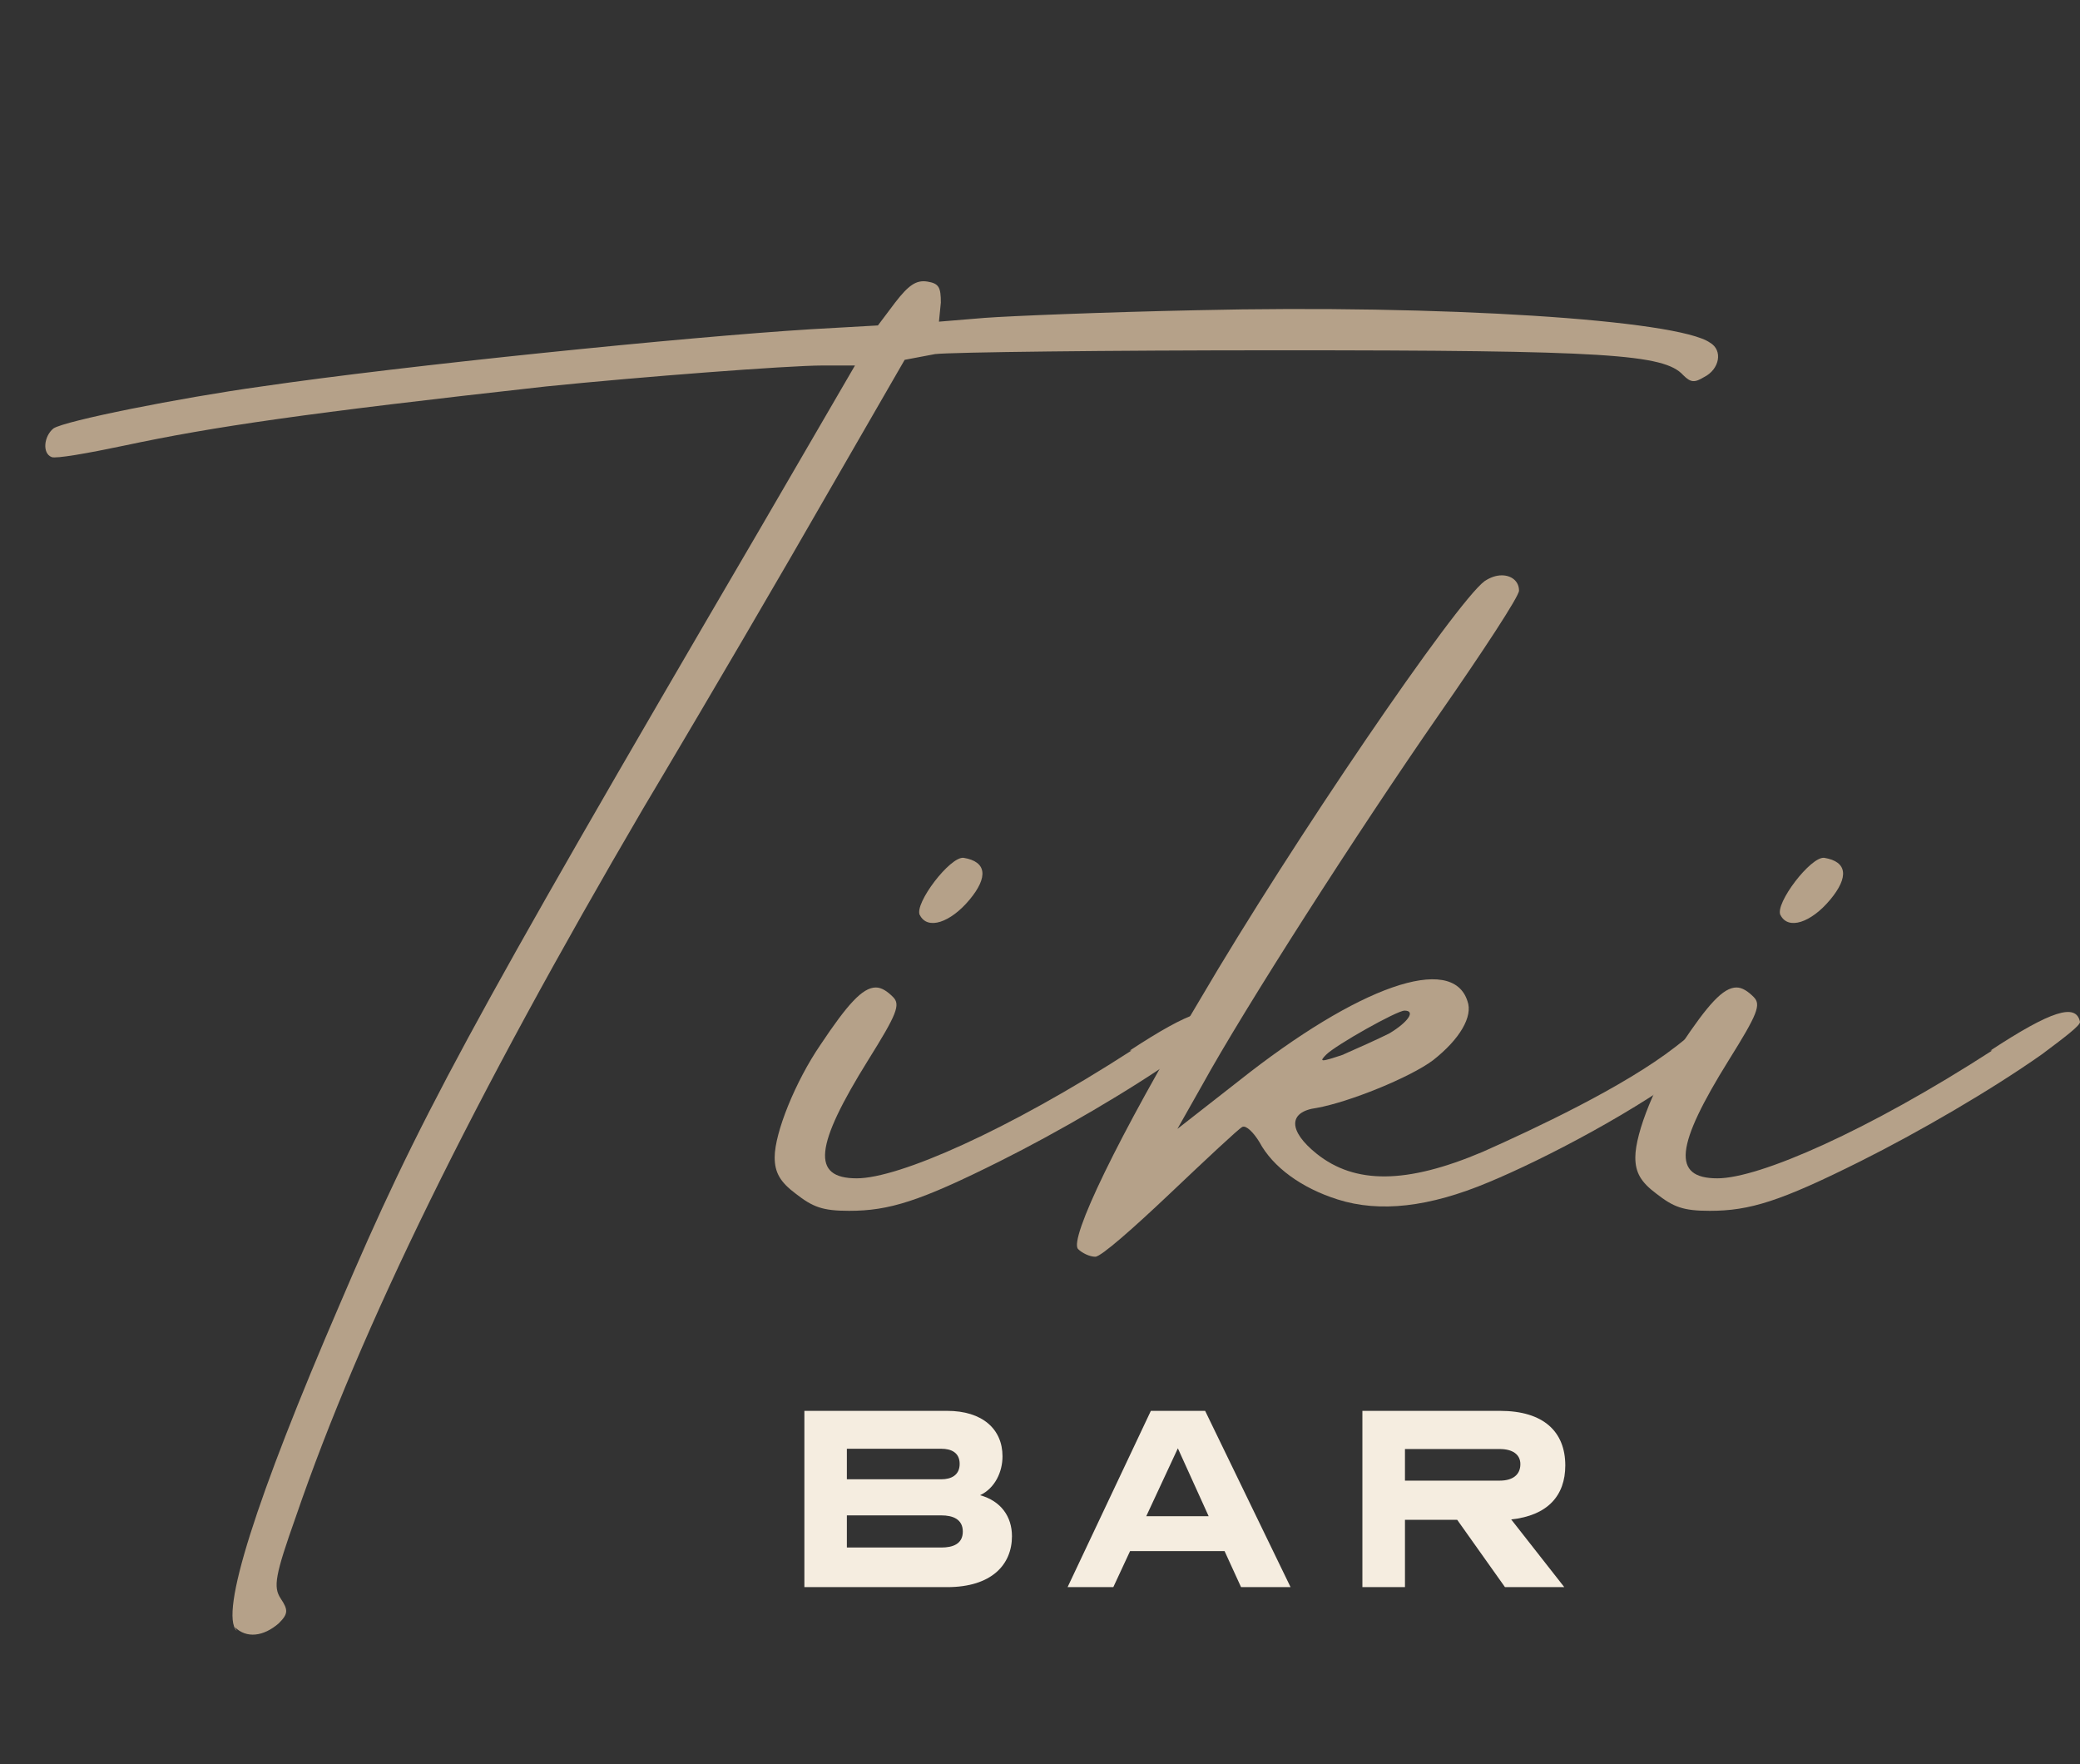
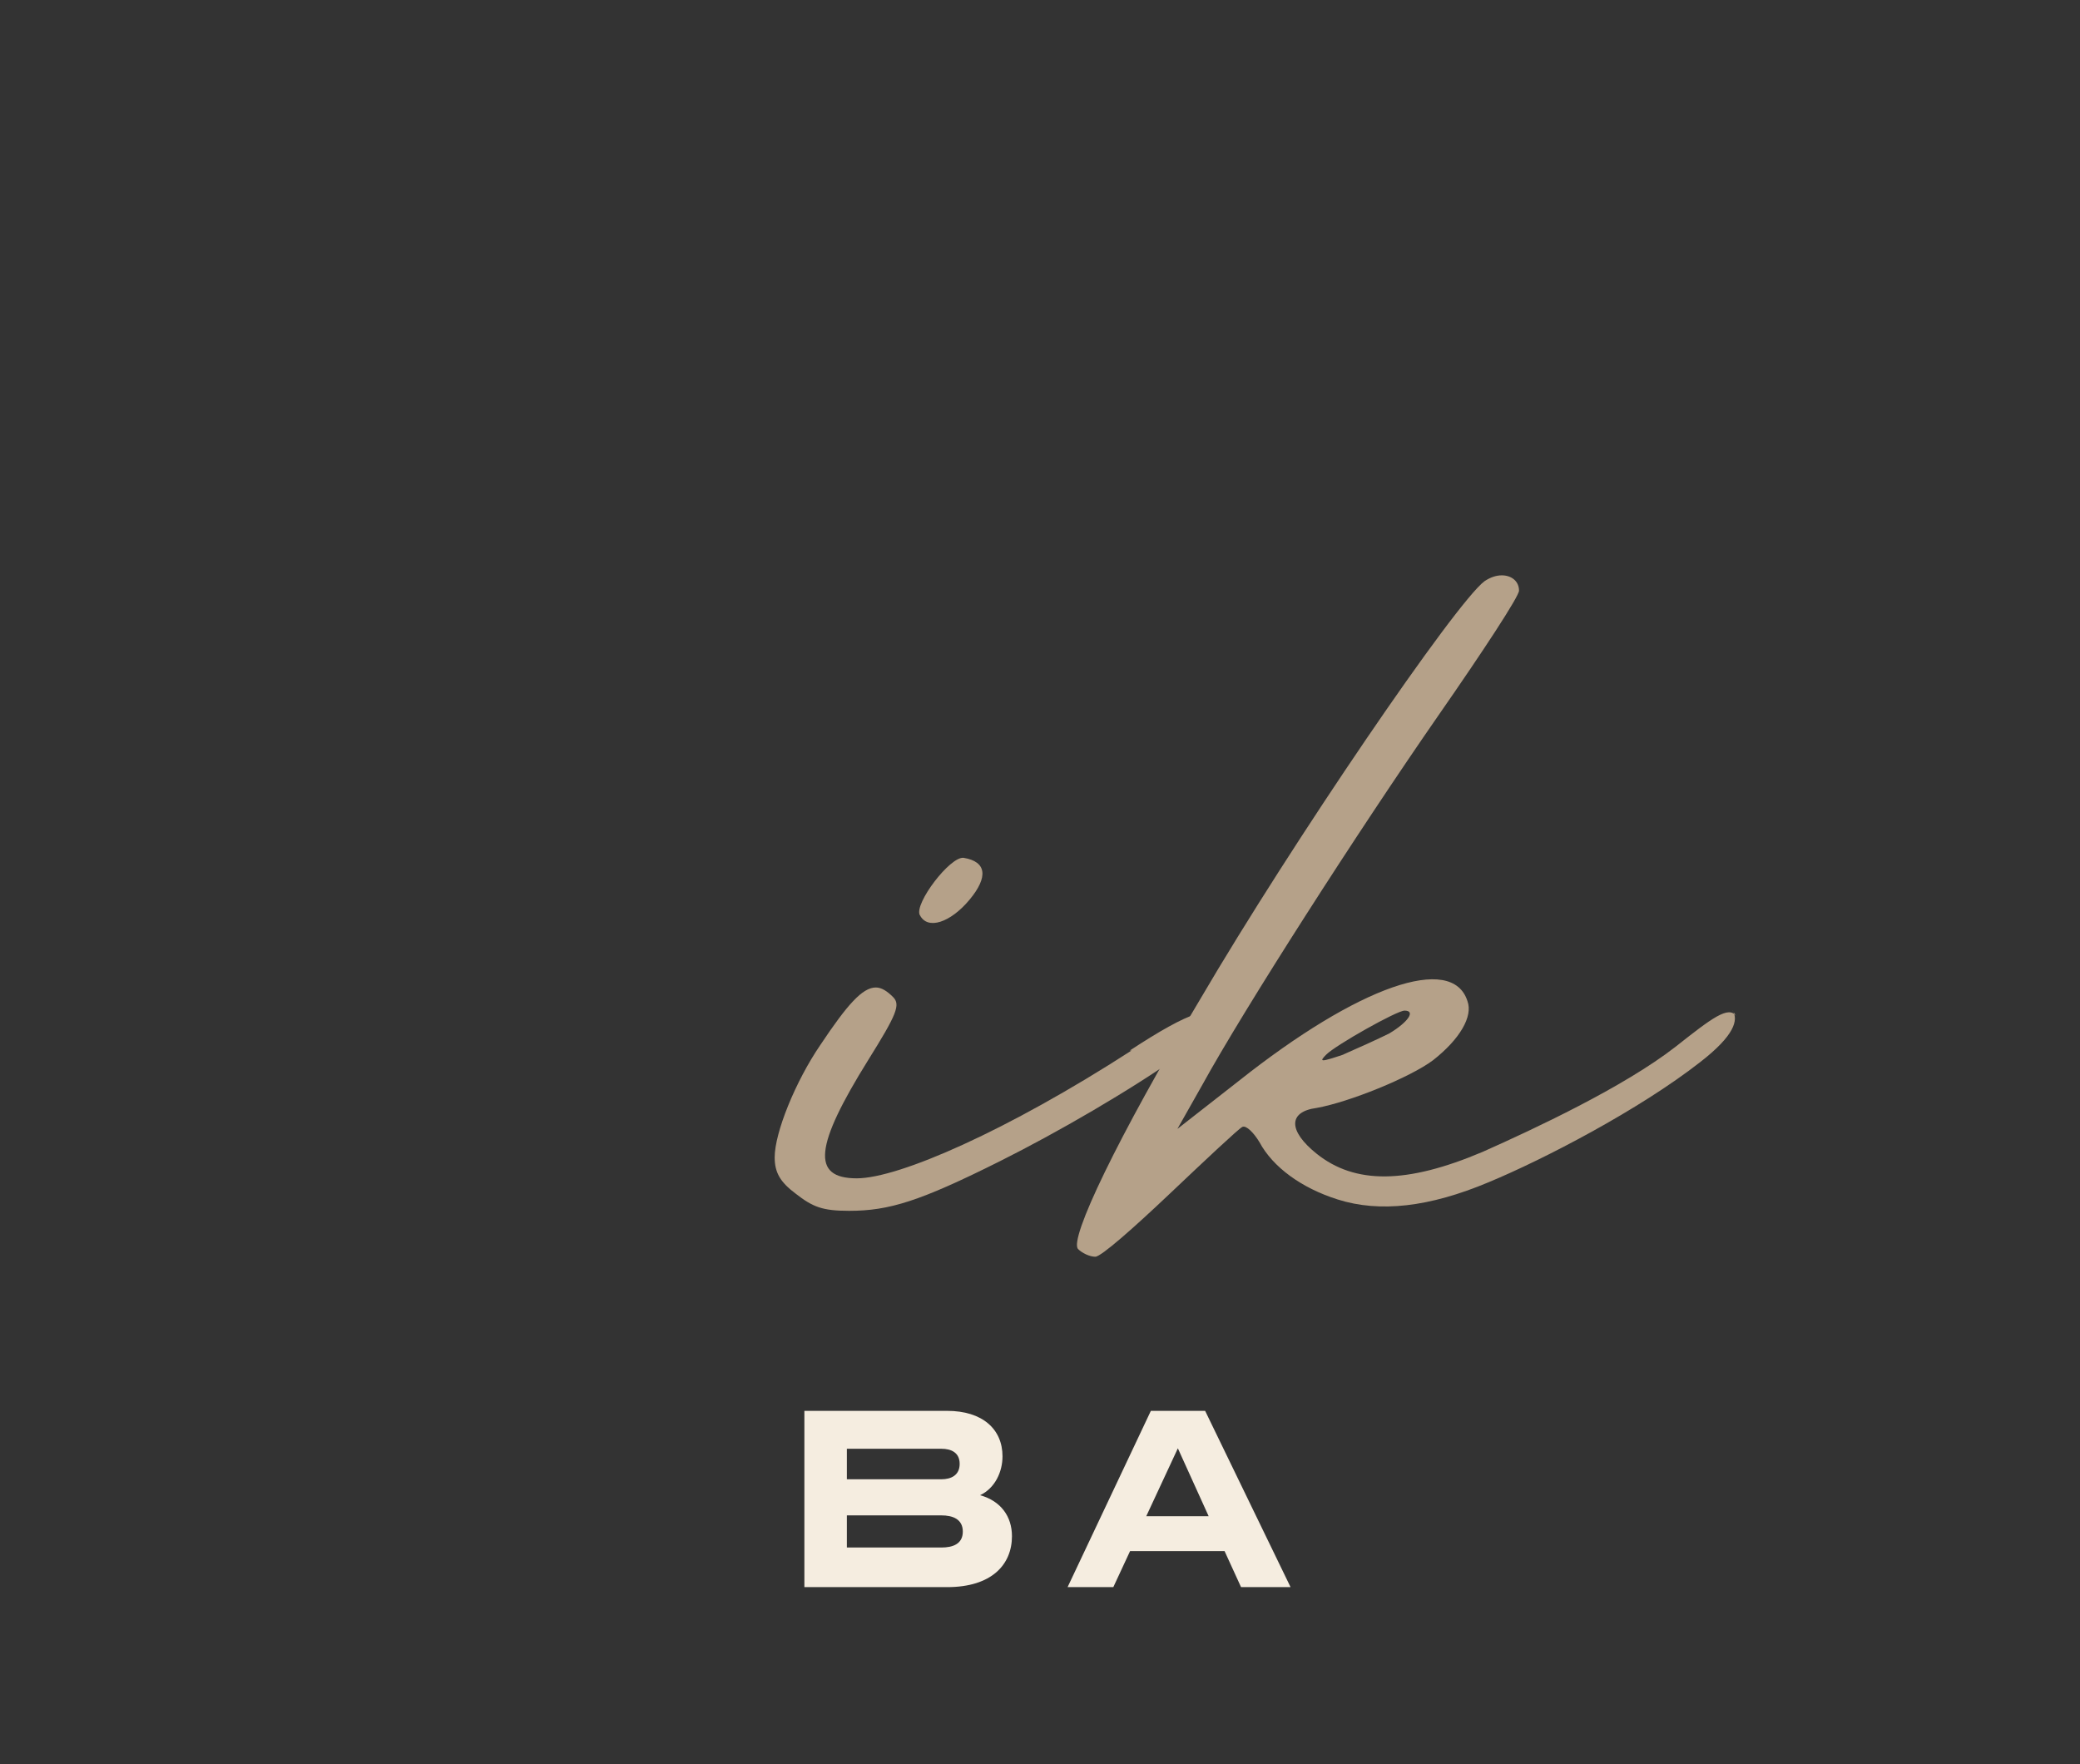
<svg xmlns="http://www.w3.org/2000/svg" id="Layer_1" data-name="Layer 1" viewBox="0 0 231.07 195.99">
  <rect x="0" y="0" width="231.07" height="195.99" fill="#333333" stroke="none" />
  <defs>
    <style>      .cls-1 {        fill: #f5ede0;      }      .cls-1, .cls-2 {        stroke-width: 0px;      }      .cls-2 {        fill: #b5a189;      }      .cls-3 {        isolation: isolate;      }    </style>
  </defs>
  <g id="Group_659" data-name="Group 659">
    <g id="Tiki" class="cls-3">
      <g class="cls-3">
-         <path class="cls-2" d="M26.29,181.15c-1.91-1.91,2.12-14.63,11.45-36.25,8.69-20.35,13.78-29.89,46.64-86.07l10.6-18.23h-3.6c-3.82,0-20.35,1.27-30.74,2.33-26.71,2.97-36.89,4.45-46.85,6.57-4.03.85-7.63,1.48-8.06,1.27-1.06-.42-.85-2.33.21-3.18,1.27-.85,13.99-3.39,23.11-4.66,15.9-2.33,47.28-5.51,61.06-6.36l7.42-.42,1.91-2.54c1.48-1.91,2.33-2.54,3.6-2.33s1.48.64,1.48,2.33l-.21,2.12,5.09-.42c2.76-.21,13.36-.64,23.53-.85,27.14-.64,53.43,1.06,57.03,3.6,1.48.85,1.06,2.97-.64,3.82-1.06.64-1.48.64-2.33-.21-2.12-2.33-8.48-2.76-44.94-2.76-19.08,0-36.25.21-38.16.42l-3.39.64-12.72,22.05c-7,12.08-14.42,24.59-16.32,27.77-18.87,32.22-31.38,57.67-38.58,78.65-2.33,6.57-2.54,7.84-1.7,9.12.85,1.27.85,1.7-.21,2.76-1.7,1.48-3.6,1.7-4.88.42l.21.42Z" />
        <path class="cls-2" d="M125.5,116.7c6.79-4.45,9.54-5.3,9.96-3.18,0,.42-1.7,1.7-4.24,3.6-5.72,4.03-13.78,8.69-20.14,11.87-8.9,4.45-12.3,5.51-16.75,5.51-2.97,0-4.03-.42-5.94-1.91-1.7-1.27-2.33-2.33-2.33-4.03,0-2.76,2.33-8.48,5.09-12.51,2.97-4.45,4.66-6.36,6.15-6.36.64,0,1.27.42,1.91,1.06.85.85.42,1.91-2.76,7-5.94,9.54-6.36,13.14-1.27,13.14,4.66,0,16.75-5.3,30.53-14.2h-.21ZM102.18,101.65c-.64-1.27,3.39-6.57,4.88-6.36,2.54.42,2.76,2.12.64,4.66-2.12,2.54-4.66,3.39-5.51,1.7Z" />
        <path class="cls-2" d="M192.49,112.25c.64,1.06.21,2.76-3.6,5.72-6.78,5.3-17.38,10.81-23.53,13.36-6.57,2.76-12.08,3.39-16.75,1.91-4.03-1.27-7.21-3.6-8.69-6.36-.64-1.06-1.48-1.91-1.91-1.7-.42.21-4.03,3.6-8.06,7.42s-7.63,7-8.27,7-1.48-.42-1.91-.85c-1.06-1.06,4.45-12.51,13.57-27.77,10.18-17.38,28.41-44.1,31.59-46.43.64-.42,1.27-.64,1.91-.64,1.06,0,1.91.64,1.91,1.7,0,.64-4.03,6.78-8.9,13.78-9.12,13.14-21.62,32.65-26.29,41.13l-2.76,4.88,6.78-5.3c13.36-10.6,23.75-14.2,25.44-8.9.64,1.7-.85,4.24-3.82,6.57-2.54,1.91-9.33,4.66-12.93,5.3-3.18.42-3.18,2.54,0,5.09,4.24,3.39,9.96,3.39,18.44-.21,5.72-2.54,15.69-7.21,21.41-11.66,4.03-3.18,5.94-4.66,6.78-3.39l-.42-.64ZM149.24,117.13c1.48-.64,3.82-1.7,5.09-2.33,2.12-1.27,2.97-2.54,1.7-2.54-.85,0-7.63,3.82-8.69,4.88-.85.85-.63.85,1.91,0Z" />
-         <path class="cls-2" d="M221.11,116.7c6.78-4.45,9.54-5.3,9.96-3.18,0,.42-1.7,1.7-4.24,3.6-5.72,4.03-13.78,8.69-20.14,11.87-8.9,4.45-12.3,5.51-16.75,5.51-2.97,0-4.03-.42-5.94-1.91-1.7-1.27-2.33-2.33-2.33-4.03,0-2.76,2.33-8.48,5.09-12.51,2.97-4.45,4.66-6.36,6.15-6.36.64,0,1.27.42,1.91,1.06.85.85.42,1.91-2.76,7-5.94,9.54-6.36,13.14-1.27,13.14,4.66,0,16.75-5.3,30.53-14.2h-.21ZM197.79,101.65c-.64-1.27,3.39-6.57,4.88-6.36,2.54.42,2.76,2.12.64,4.66-2.12,2.54-4.66,3.39-5.51,1.7Z" />
      </g>
    </g>
    <g id="BAR" class="cls-3">
      <g class="cls-3">
        <path class="cls-1" d="M105.22,156.72c3.92,0,6.15,2.03,6.15,5.05,0,1.74-.84,3.54-2.49,4.32,2.32.64,3.54,2.38,3.54,4.55,0,3.16-2.26,5.66-7.19,5.66h-15.87v-19.58h15.87ZM94.08,160.93v3.39h10.5c1.07,0,2.03-.44,2.03-1.71s-.96-1.68-2.03-1.68h-10.5ZM94.08,168.33v3.57h10.5c1.25,0,2.38-.38,2.38-1.77s-1.13-1.8-2.38-1.8h-10.5Z" />
        <path class="cls-1" d="M143.38,176.3h-5.51l-1.83-4h-10.5l-1.86,4h-5.08l9.25-19.58h6.03l9.49,19.58ZM127.34,168.42h6.93l-3.42-7.54-3.51,7.54Z" />
-         <path class="cls-1" d="M173.77,176.3h-6.58l-5.31-7.48h-5.8v7.48h-4.73v-19.58h15.29c4.84,0,7.25,2.32,7.25,6.06,0,3.37-1.97,5.57-6.01,6l5.89,7.51ZM156.08,160.96v3.51h10.53c1.39,0,2.29-.61,2.29-1.83,0-1.1-.9-1.68-2.29-1.68h-10.53Z" />
      </g>
    </g>
  </g>
</svg>